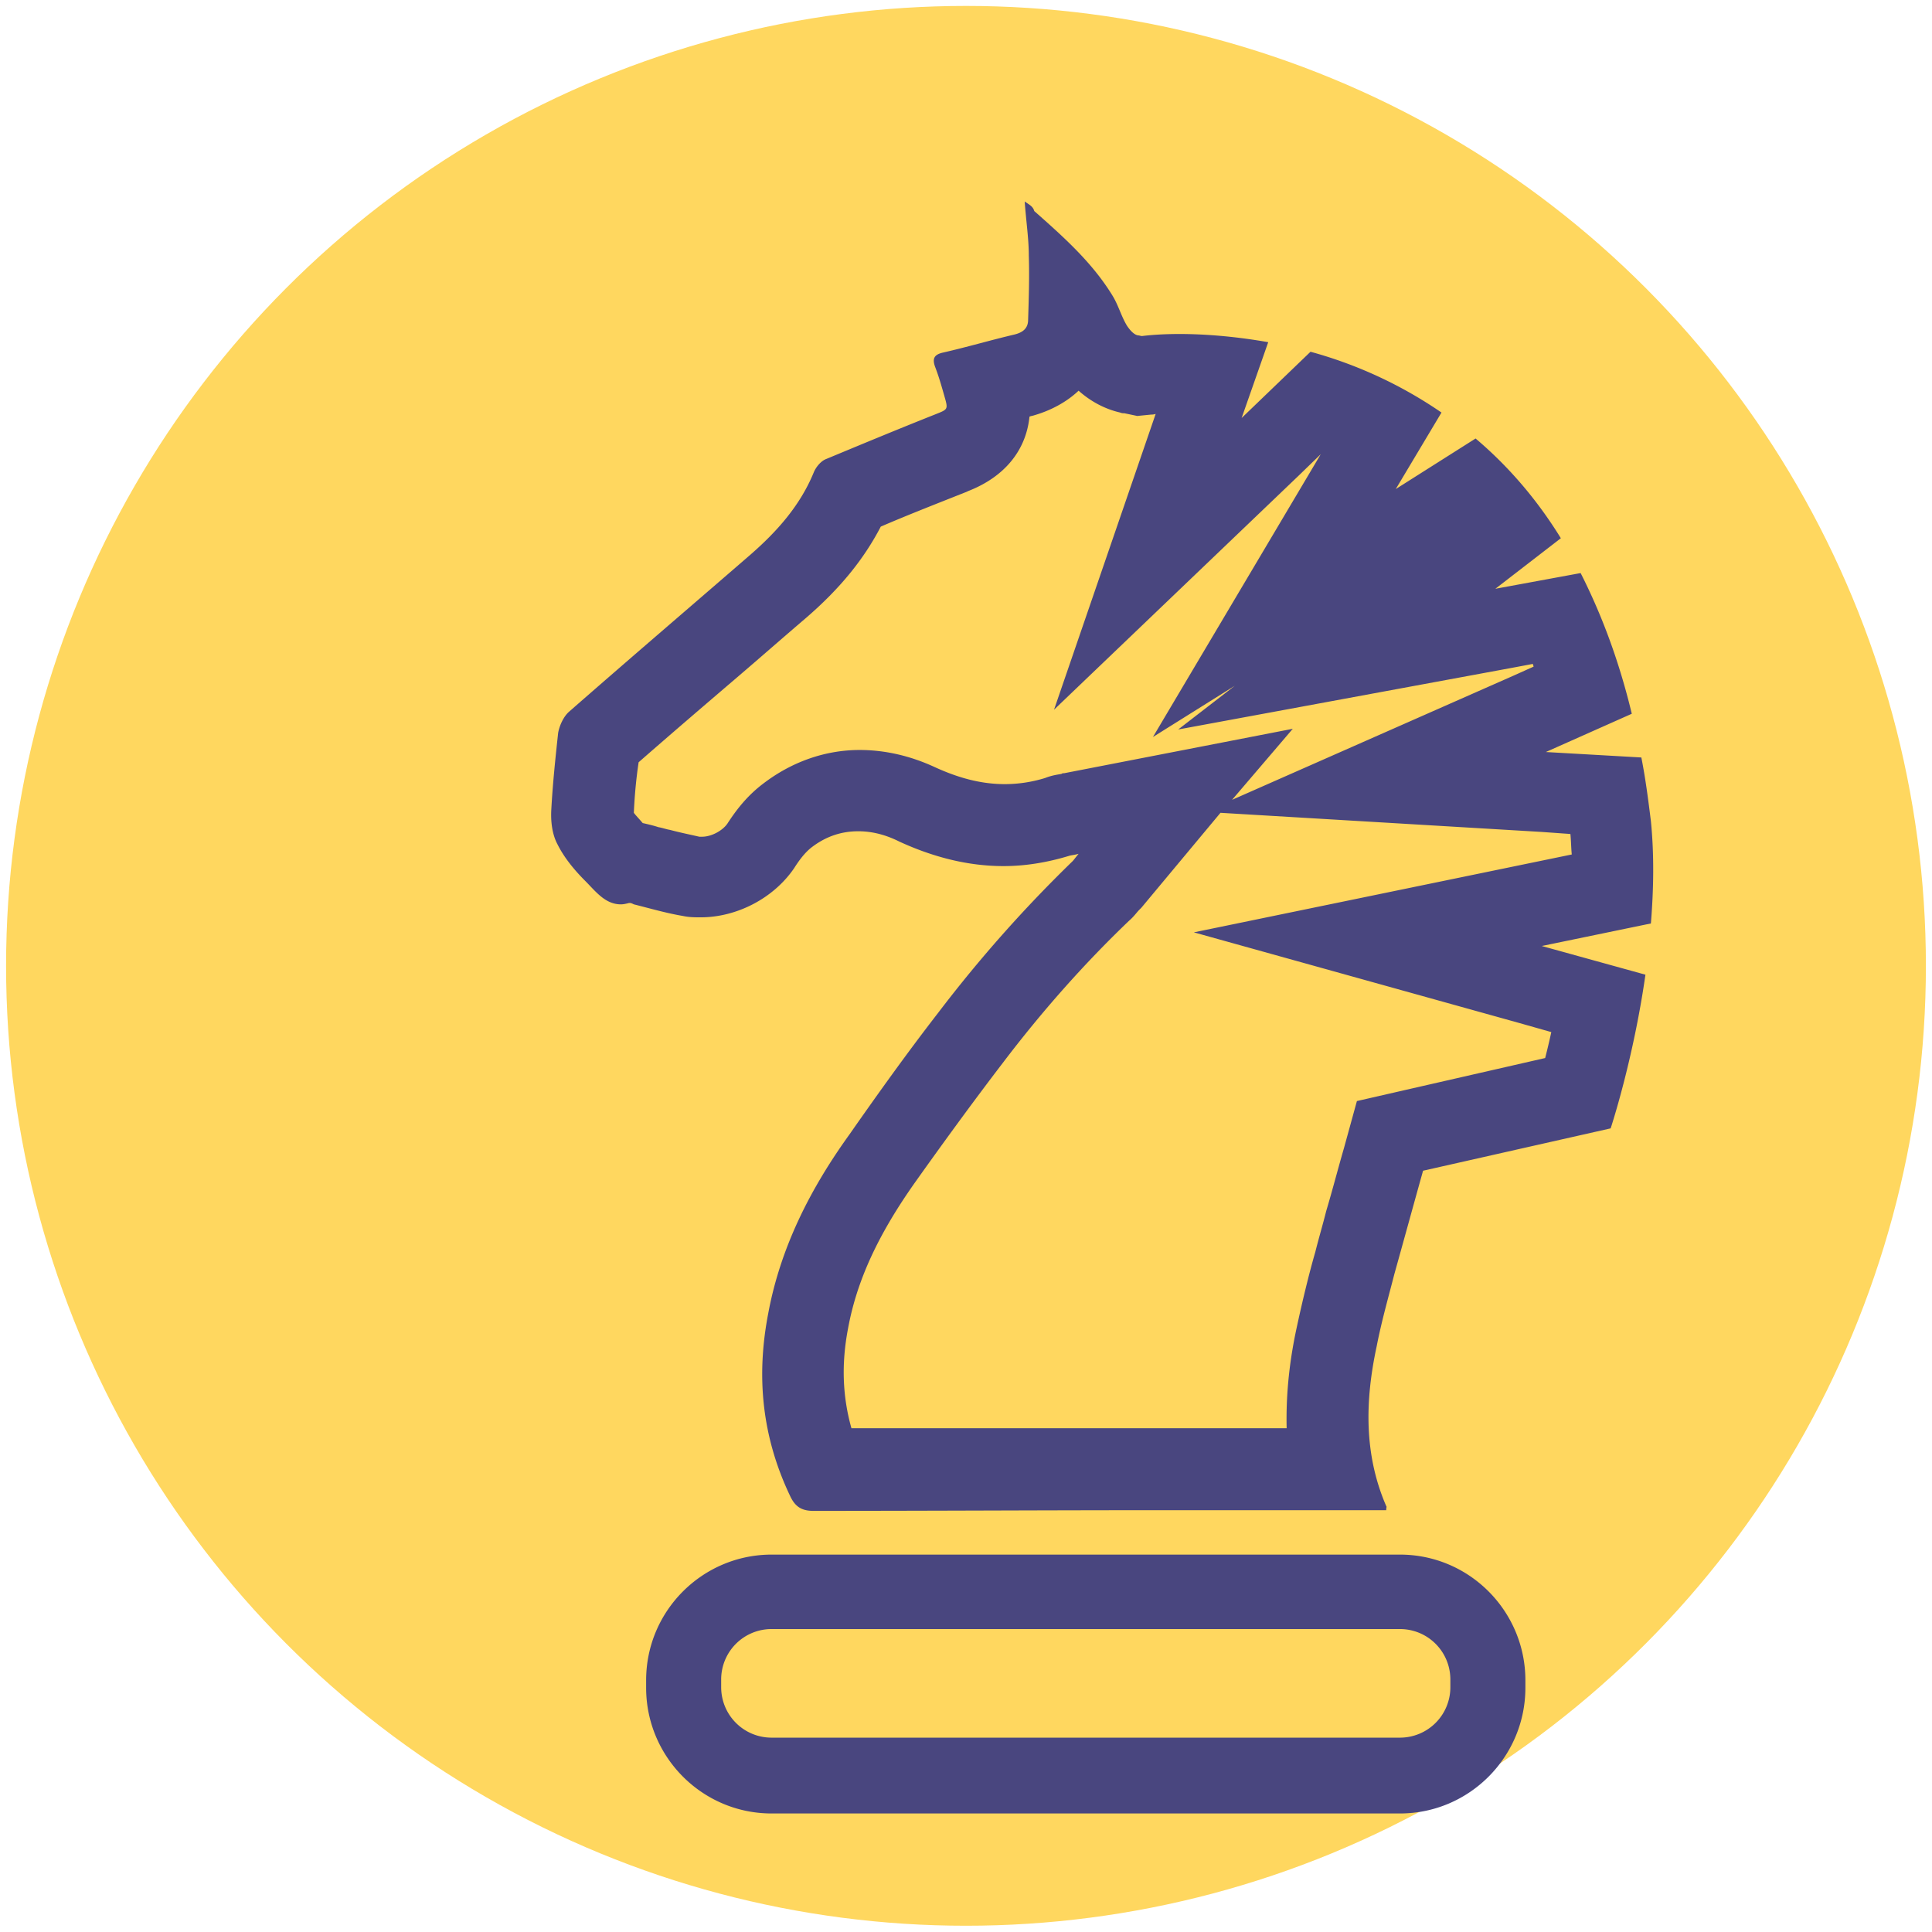
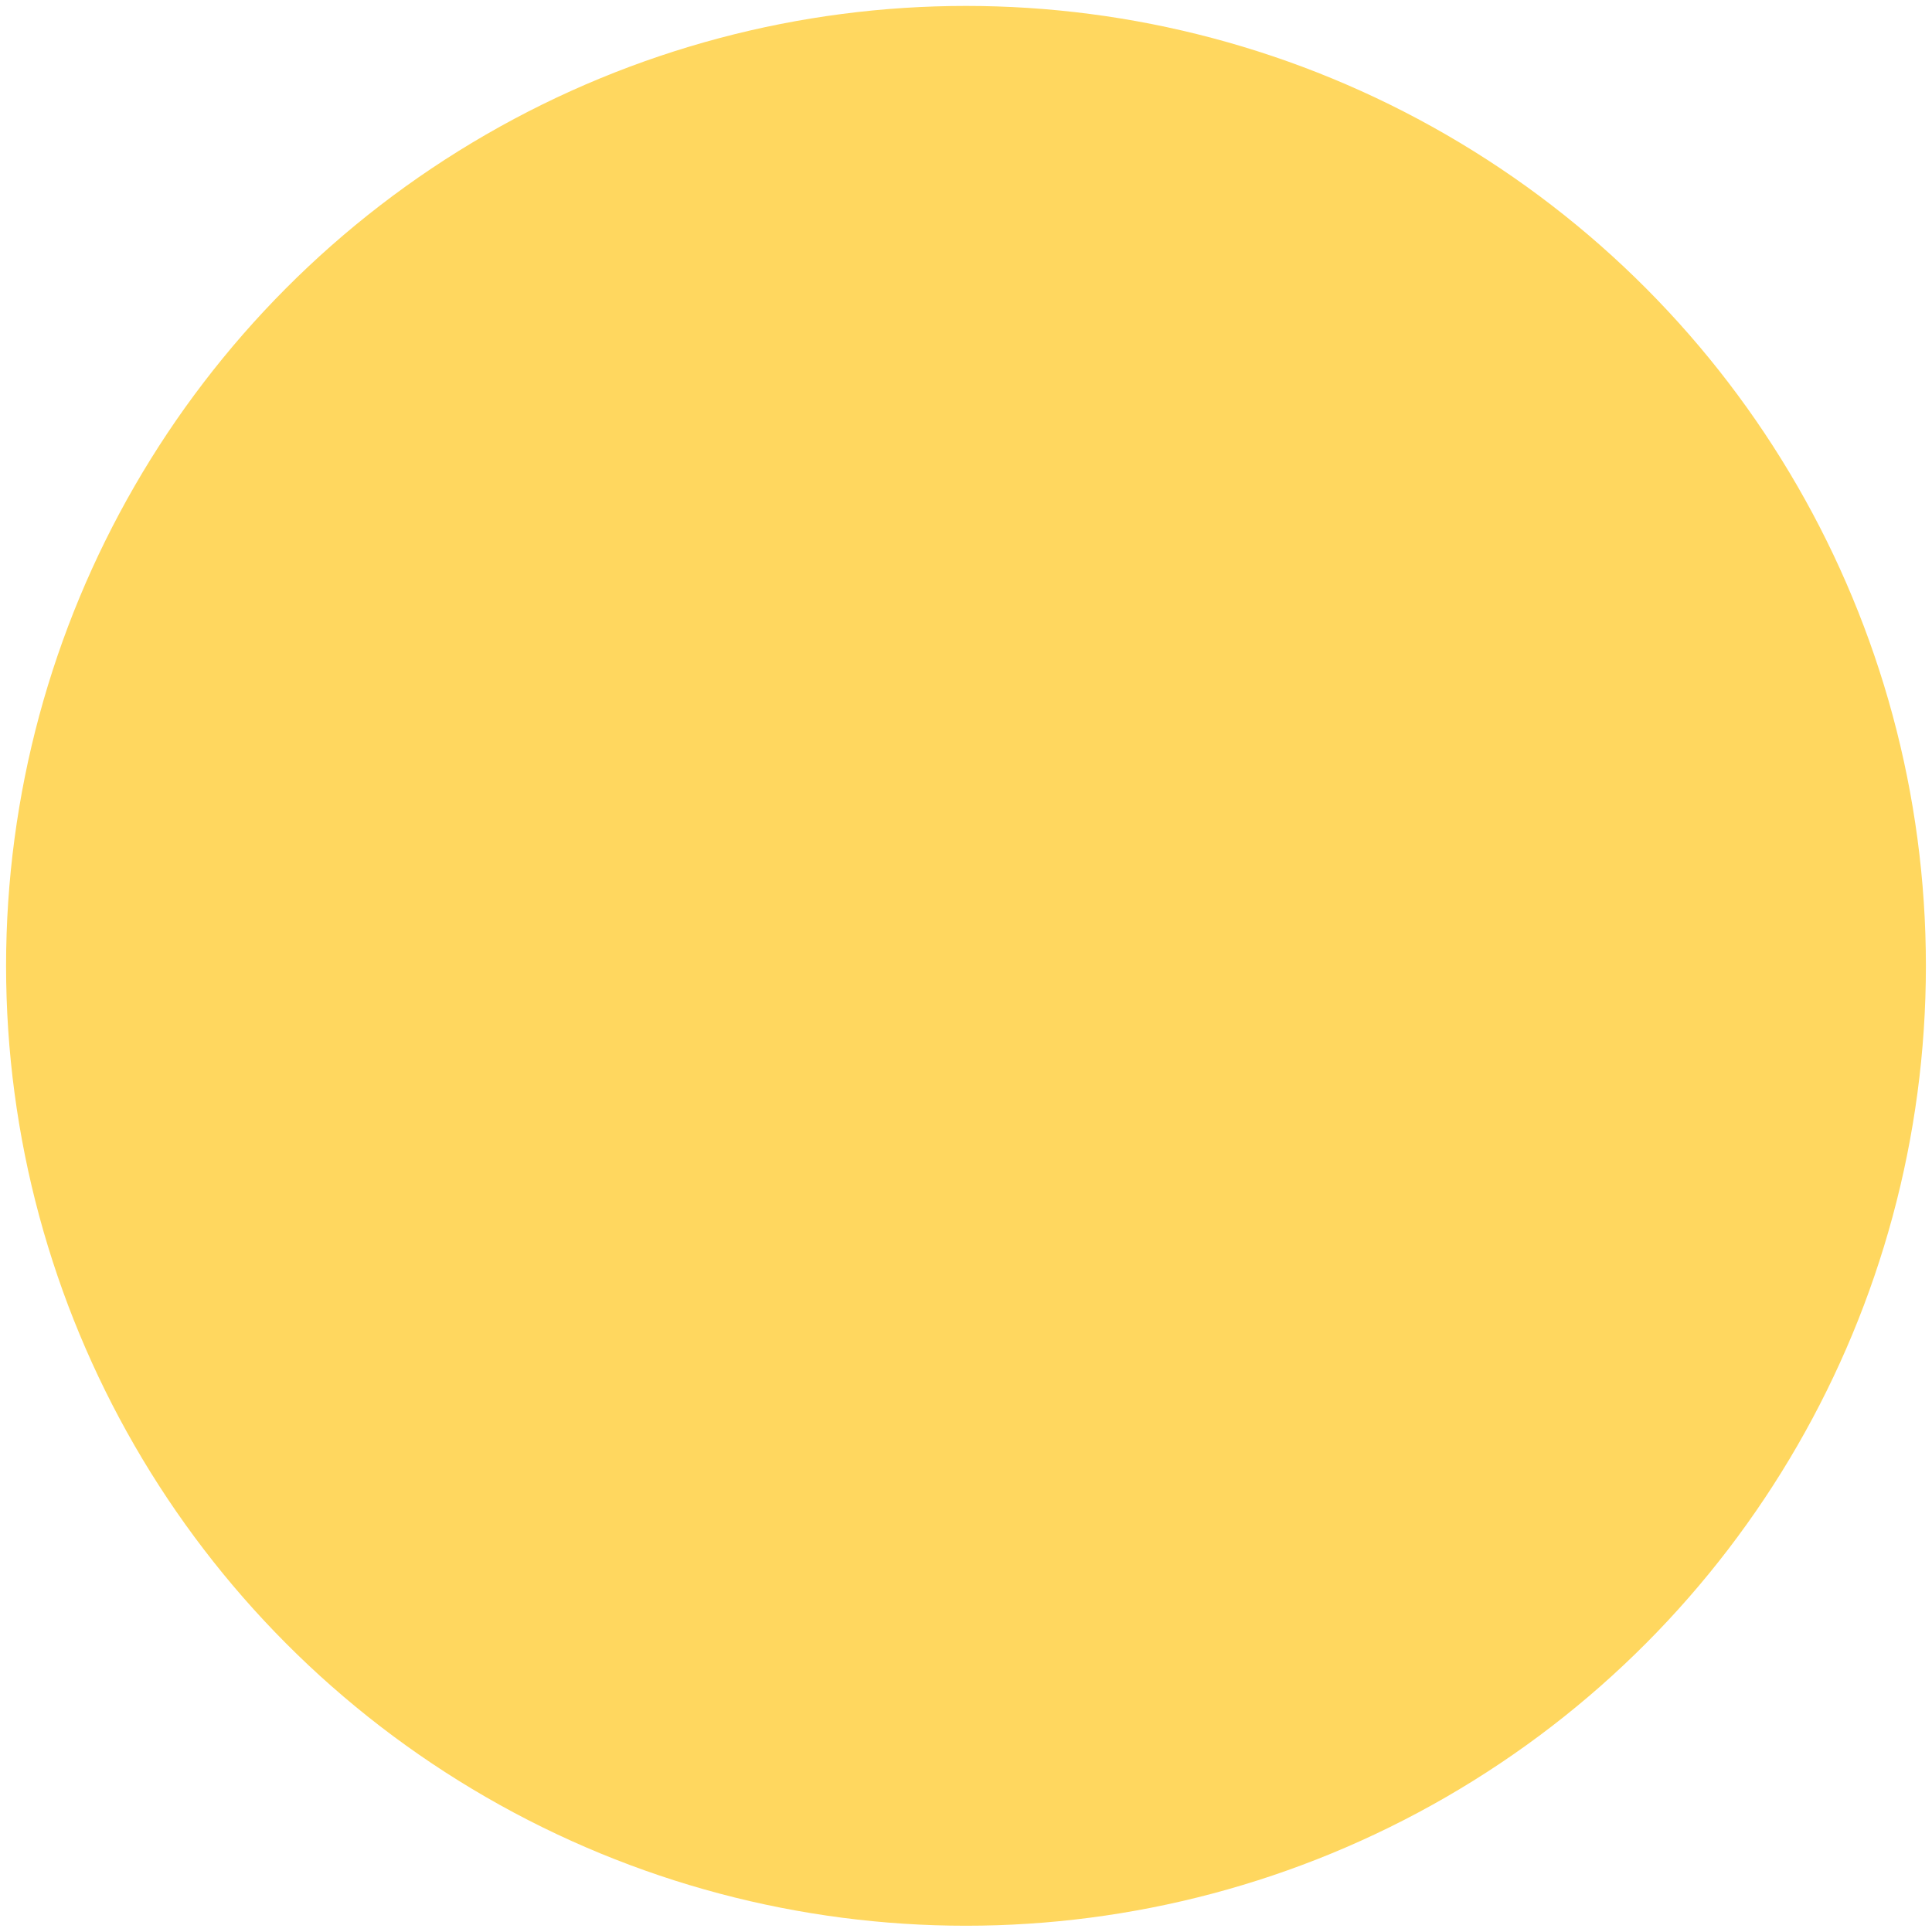
<svg xmlns="http://www.w3.org/2000/svg" fill="none" viewBox="0 0 163 162" width="162" height="162">
  <circle cx="81.499" cy="80.986" r="80.986" fill="#FFD75F" />
  <g fill="#49467F" clip-path="url(#a)">
-     <path d="M91 32.463c1.035.922 2.244 1.556 3.51 1.844a.73.73 0 0 0 .345.057l1.094.23 1.15-.114c.058 0 .23 0 .403-.058l-8.574 24.953 20.66-19.767 1.842-1.786L97.272 61.68l6.906-4.322-4.776 3.688 28.084-5.187 1.841-.345c0 .057.058.172.058.23l-1.669.75-23.768 10.487 5.122-5.993-19.28 3.746c-.057 0-.172 0-.23.058-.287.057-.805.115-1.38.345a11.567 11.567 0 0 1-3.396.519c-1.899 0-3.798-.461-5.928-1.44-2.129-.98-4.258-1.441-6.33-1.441-2.877 0-5.697.98-8.114 2.823-1.382 1.038-2.302 2.248-3.05 3.4-.403.577-1.324 1.095-2.13 1.095h-.23c-.748-.173-1.611-.346-2.475-.576-.345-.058-.633-.173-.978-.23-.345-.116-.806-.231-1.324-.346-.345-.404-.575-.634-.748-.865.058-1.325.173-2.708.403-4.264 2.762-2.42 5.525-4.783 8.287-7.146 1.957-1.671 3.856-3.342 5.813-5.013 2.877-2.478 4.891-4.956 6.33-7.722 2.13-.922 4.489-1.845 7.251-2.94l.115-.057c3.108-1.21 4.892-3.458 5.18-6.281.115-.058.23-.058.403-.116 1.38-.403 2.705-1.095 3.74-2.074Zm11.97 35.613 27.106 1.614 2.417.173c.057.576.057 1.152.115 1.728l-3.914.807-27.969 5.763 27.509 7.664 2.647.75a61.263 61.263 0 0 1-.518 2.19l-11.855 2.708-4.028.922-1.094 3.976c-.518 1.787-.978 3.573-1.496 5.302-.288 1.152-.633 2.305-.921 3.458-.518 1.786-1.093 4.149-1.611 6.569-.633 2.997-.864 5.705-.806 8.298H71.835c-.748-2.651-.863-5.417-.287-8.413.748-4.092 2.59-8.01 5.697-12.39 2.13-2.997 4.72-6.57 7.366-10.027 3.28-4.322 6.849-8.356 10.647-11.987.403-.345.633-.691.863-.922l.173-.173 6.676-8.01ZM86.453 16.5c.115 1.671.345 3.112.345 4.552.058 1.787 0 3.631-.057 5.418 0 .749-.46 1.094-1.209 1.267-1.956.461-3.913 1.038-5.927 1.499-.806.172-.979.518-.691 1.267.288.75.518 1.556.748 2.363.345 1.21.345 1.153-.806 1.614-3.05 1.21-6.1 2.478-9.15 3.745-.46.173-.863.692-1.036 1.095-1.15 2.824-3.107 5.014-5.352 6.973-5.122 4.438-10.244 8.817-15.308 13.255-.46.403-.806 1.152-.92 1.786-.231 2.132-.461 4.322-.576 6.454-.058.98.057 2.075.518 2.94.575 1.152 1.438 2.189 2.36 3.111.862.864 1.668 1.96 2.992 1.96.23 0 .46-.058.69-.116h.058c.115 0 .23.058.345.115 1.381.346 2.763.75 4.144.98.518.115 1.036.115 1.496.115 3.05 0 6.158-1.613 7.884-4.149.403-.634.864-1.268 1.439-1.729 1.266-.98 2.59-1.383 3.971-1.383 1.15 0 2.302.288 3.453.865 2.877 1.325 5.812 2.074 8.805 2.074 1.784 0 3.626-.288 5.525-.864.172-.058.403-.058.805-.173-.287.346-.402.518-.517.634A113.959 113.959 0 0 0 79.144 84.96c-2.59 3.342-5.064 6.8-7.481 10.258-3.28 4.552-5.813 9.508-6.849 15.098-1.035 5.359-.517 10.43 1.842 15.386.403.865.92 1.268 1.957 1.268 9.783 0 19.509-.057 29.292-.057h19.049c0-.231.058-.289 0-.346-1.899-4.38-1.784-8.932-.805-13.485.402-2.075.978-4.091 1.496-6.108.806-2.882 1.611-5.821 2.417-8.702l15.826-3.573s1.899-5.705 2.935-12.966l-8.747-2.42 9.207-1.902c.231-2.824.288-5.763 0-8.644-.23-1.844-.46-3.63-.805-5.36l-8.057-.46 7.251-3.228c-1.093-4.552-2.59-8.47-4.316-11.87l-7.194 1.325 5.525-4.265c-2.129-3.457-4.604-6.224-7.194-8.413l-6.733 4.264 3.856-6.454a36.472 36.472 0 0 0-11.05-5.129l-5.812 5.59 2.244-6.397c-2.935-.518-5.525-.691-7.481-.691-1.612 0-2.705.115-3.165.172-.116 0-.23-.057-.346-.057-.345-.058-.69-.461-.92-.807-.46-.749-.691-1.613-1.151-2.42-1.727-2.882-4.202-5.071-6.676-7.261-.115-.404-.403-.519-.806-.807ZM118.106 152.5H65.103c-5.87 0-10.59-4.783-10.59-10.603v-.634c0-5.878 4.777-10.604 10.59-10.604h53.003c5.87 0 10.589 4.783 10.589 10.604v.634c0 5.82-4.719 10.603-10.589 10.603Zm-53.003-15.559a4.251 4.251 0 0 0-4.259 4.264v.634c0 2.363 1.9 4.264 4.259 4.264h53.003a4.252 4.252 0 0 0 4.259-4.264v-.634c0-2.363-1.9-4.264-4.259-4.264H65.103Z" />
-   </g>
+     </g>
  <defs>
    <clipPath id="a">
-       <path fill="#fff" d="M46.514 16.5h93v136h-93z" />
-     </clipPath>
+       </clipPath>
  </defs>
</svg>